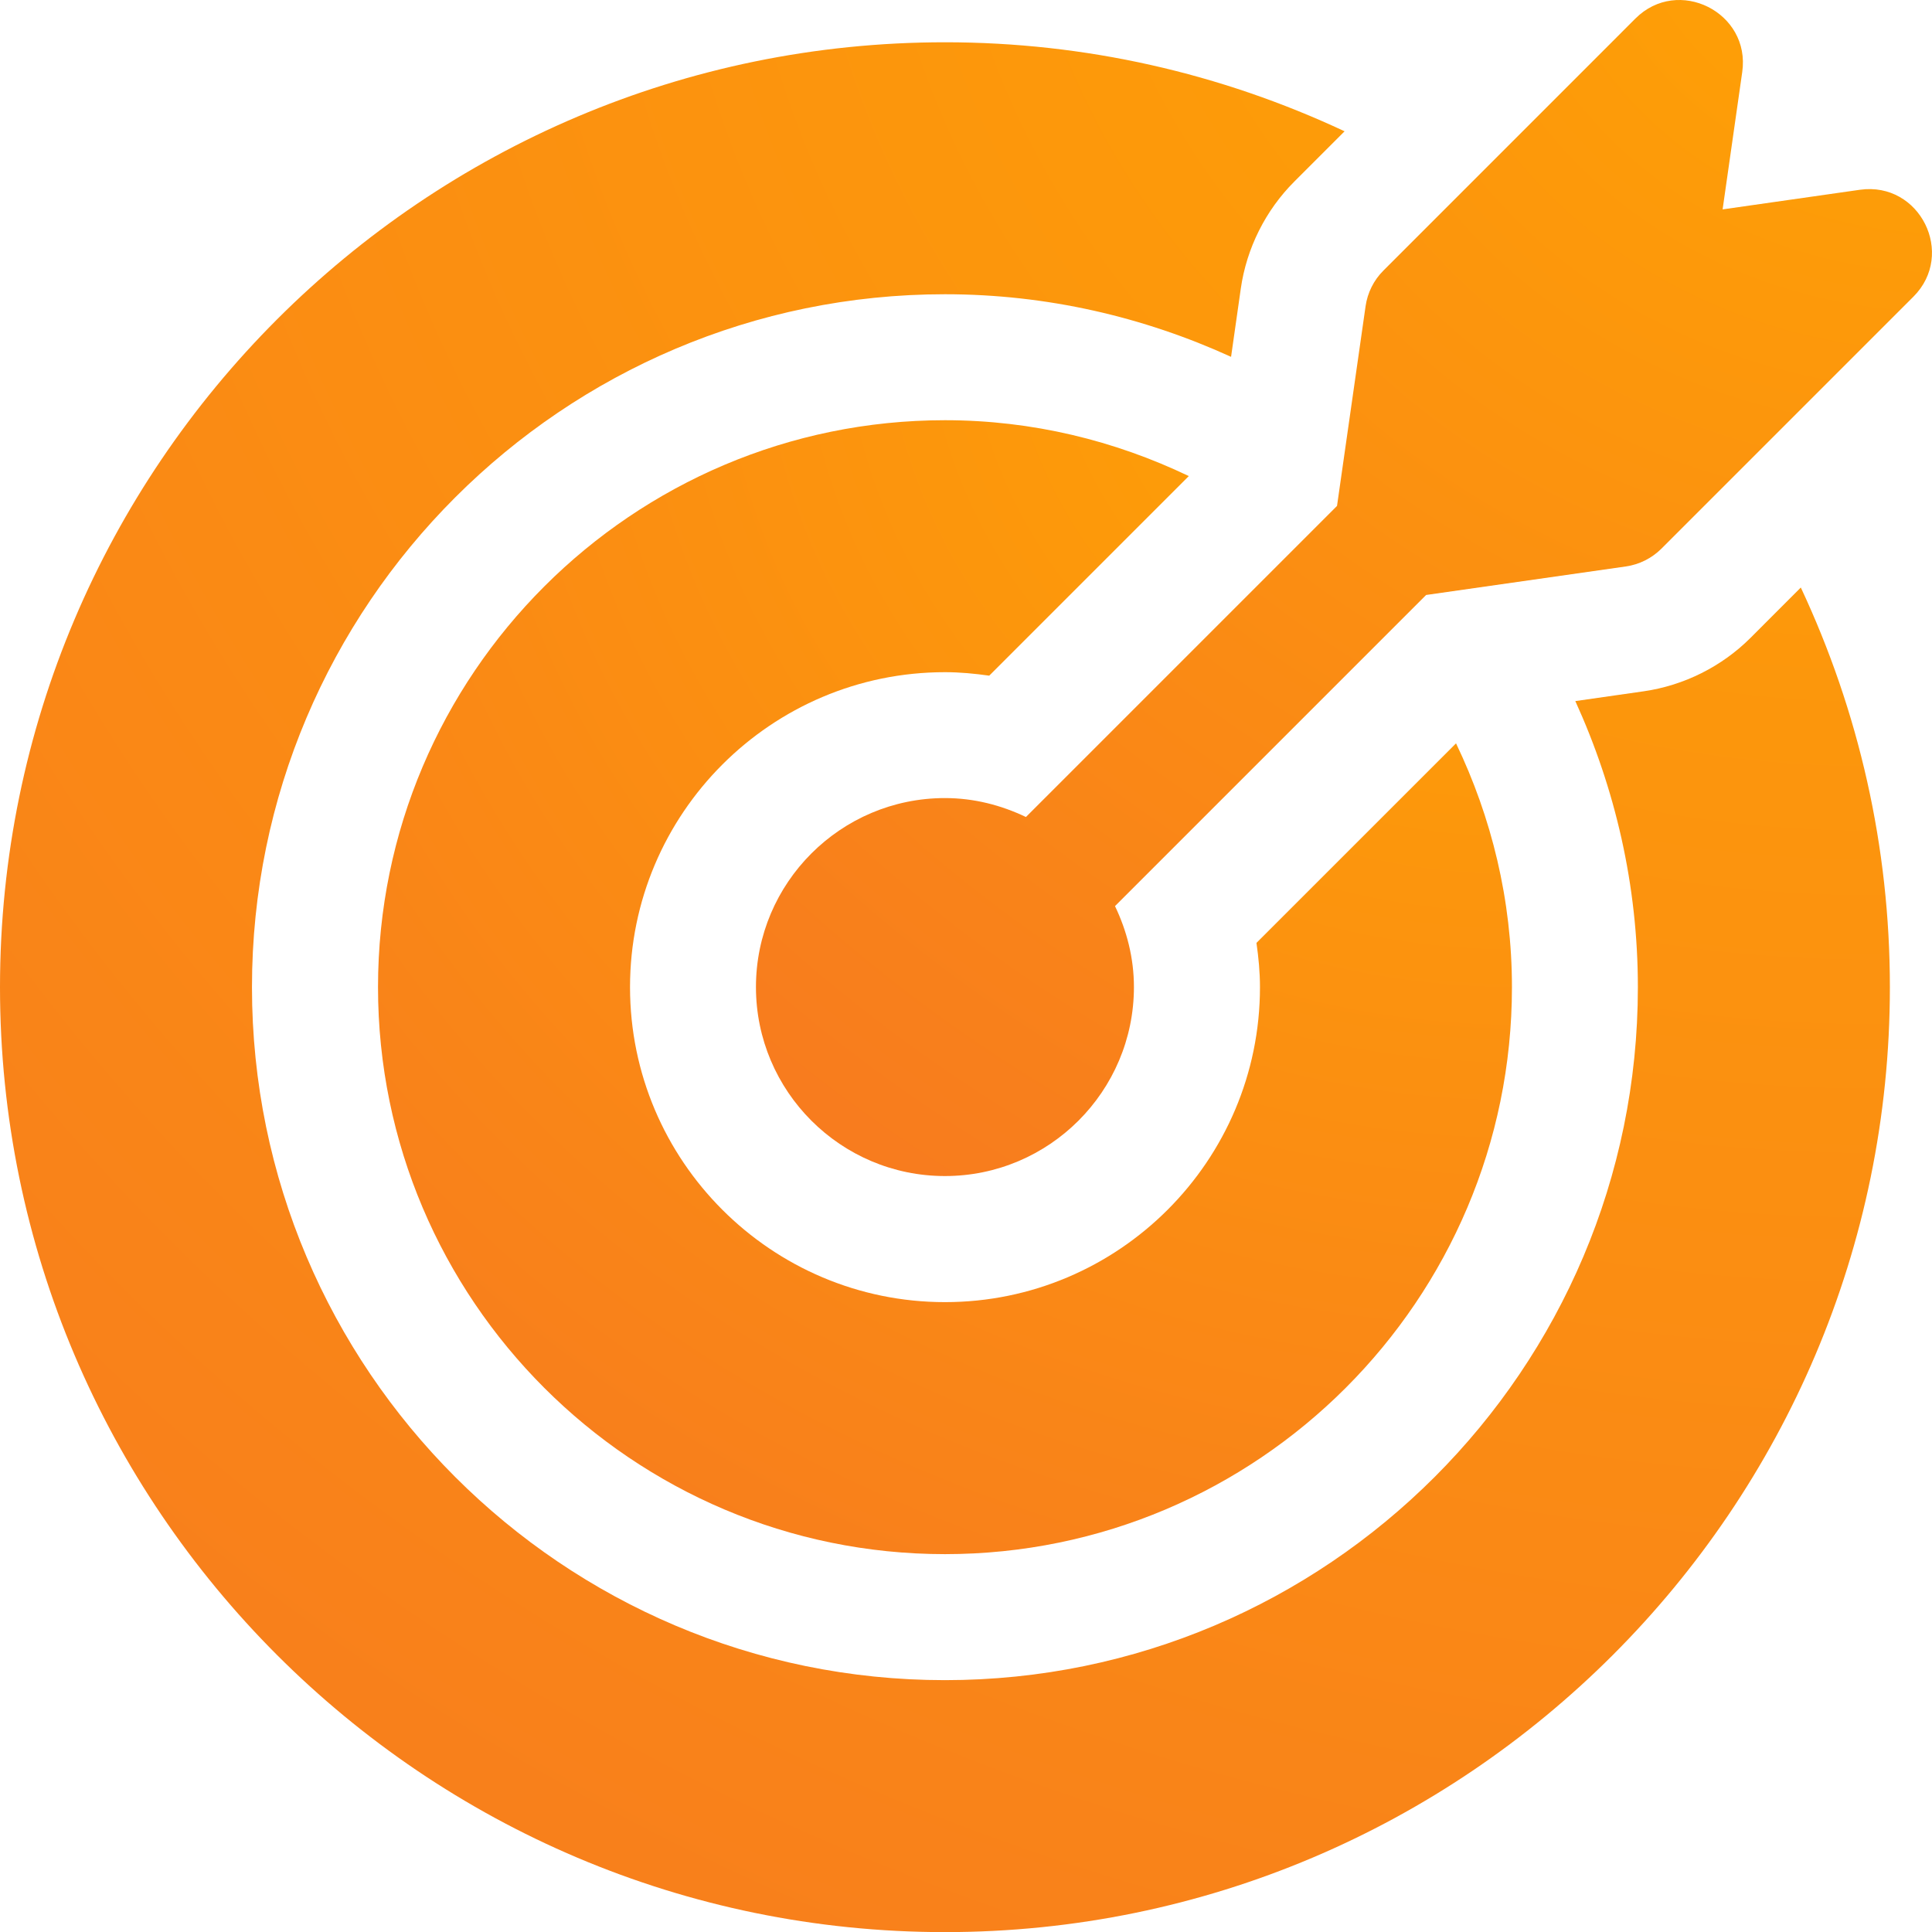
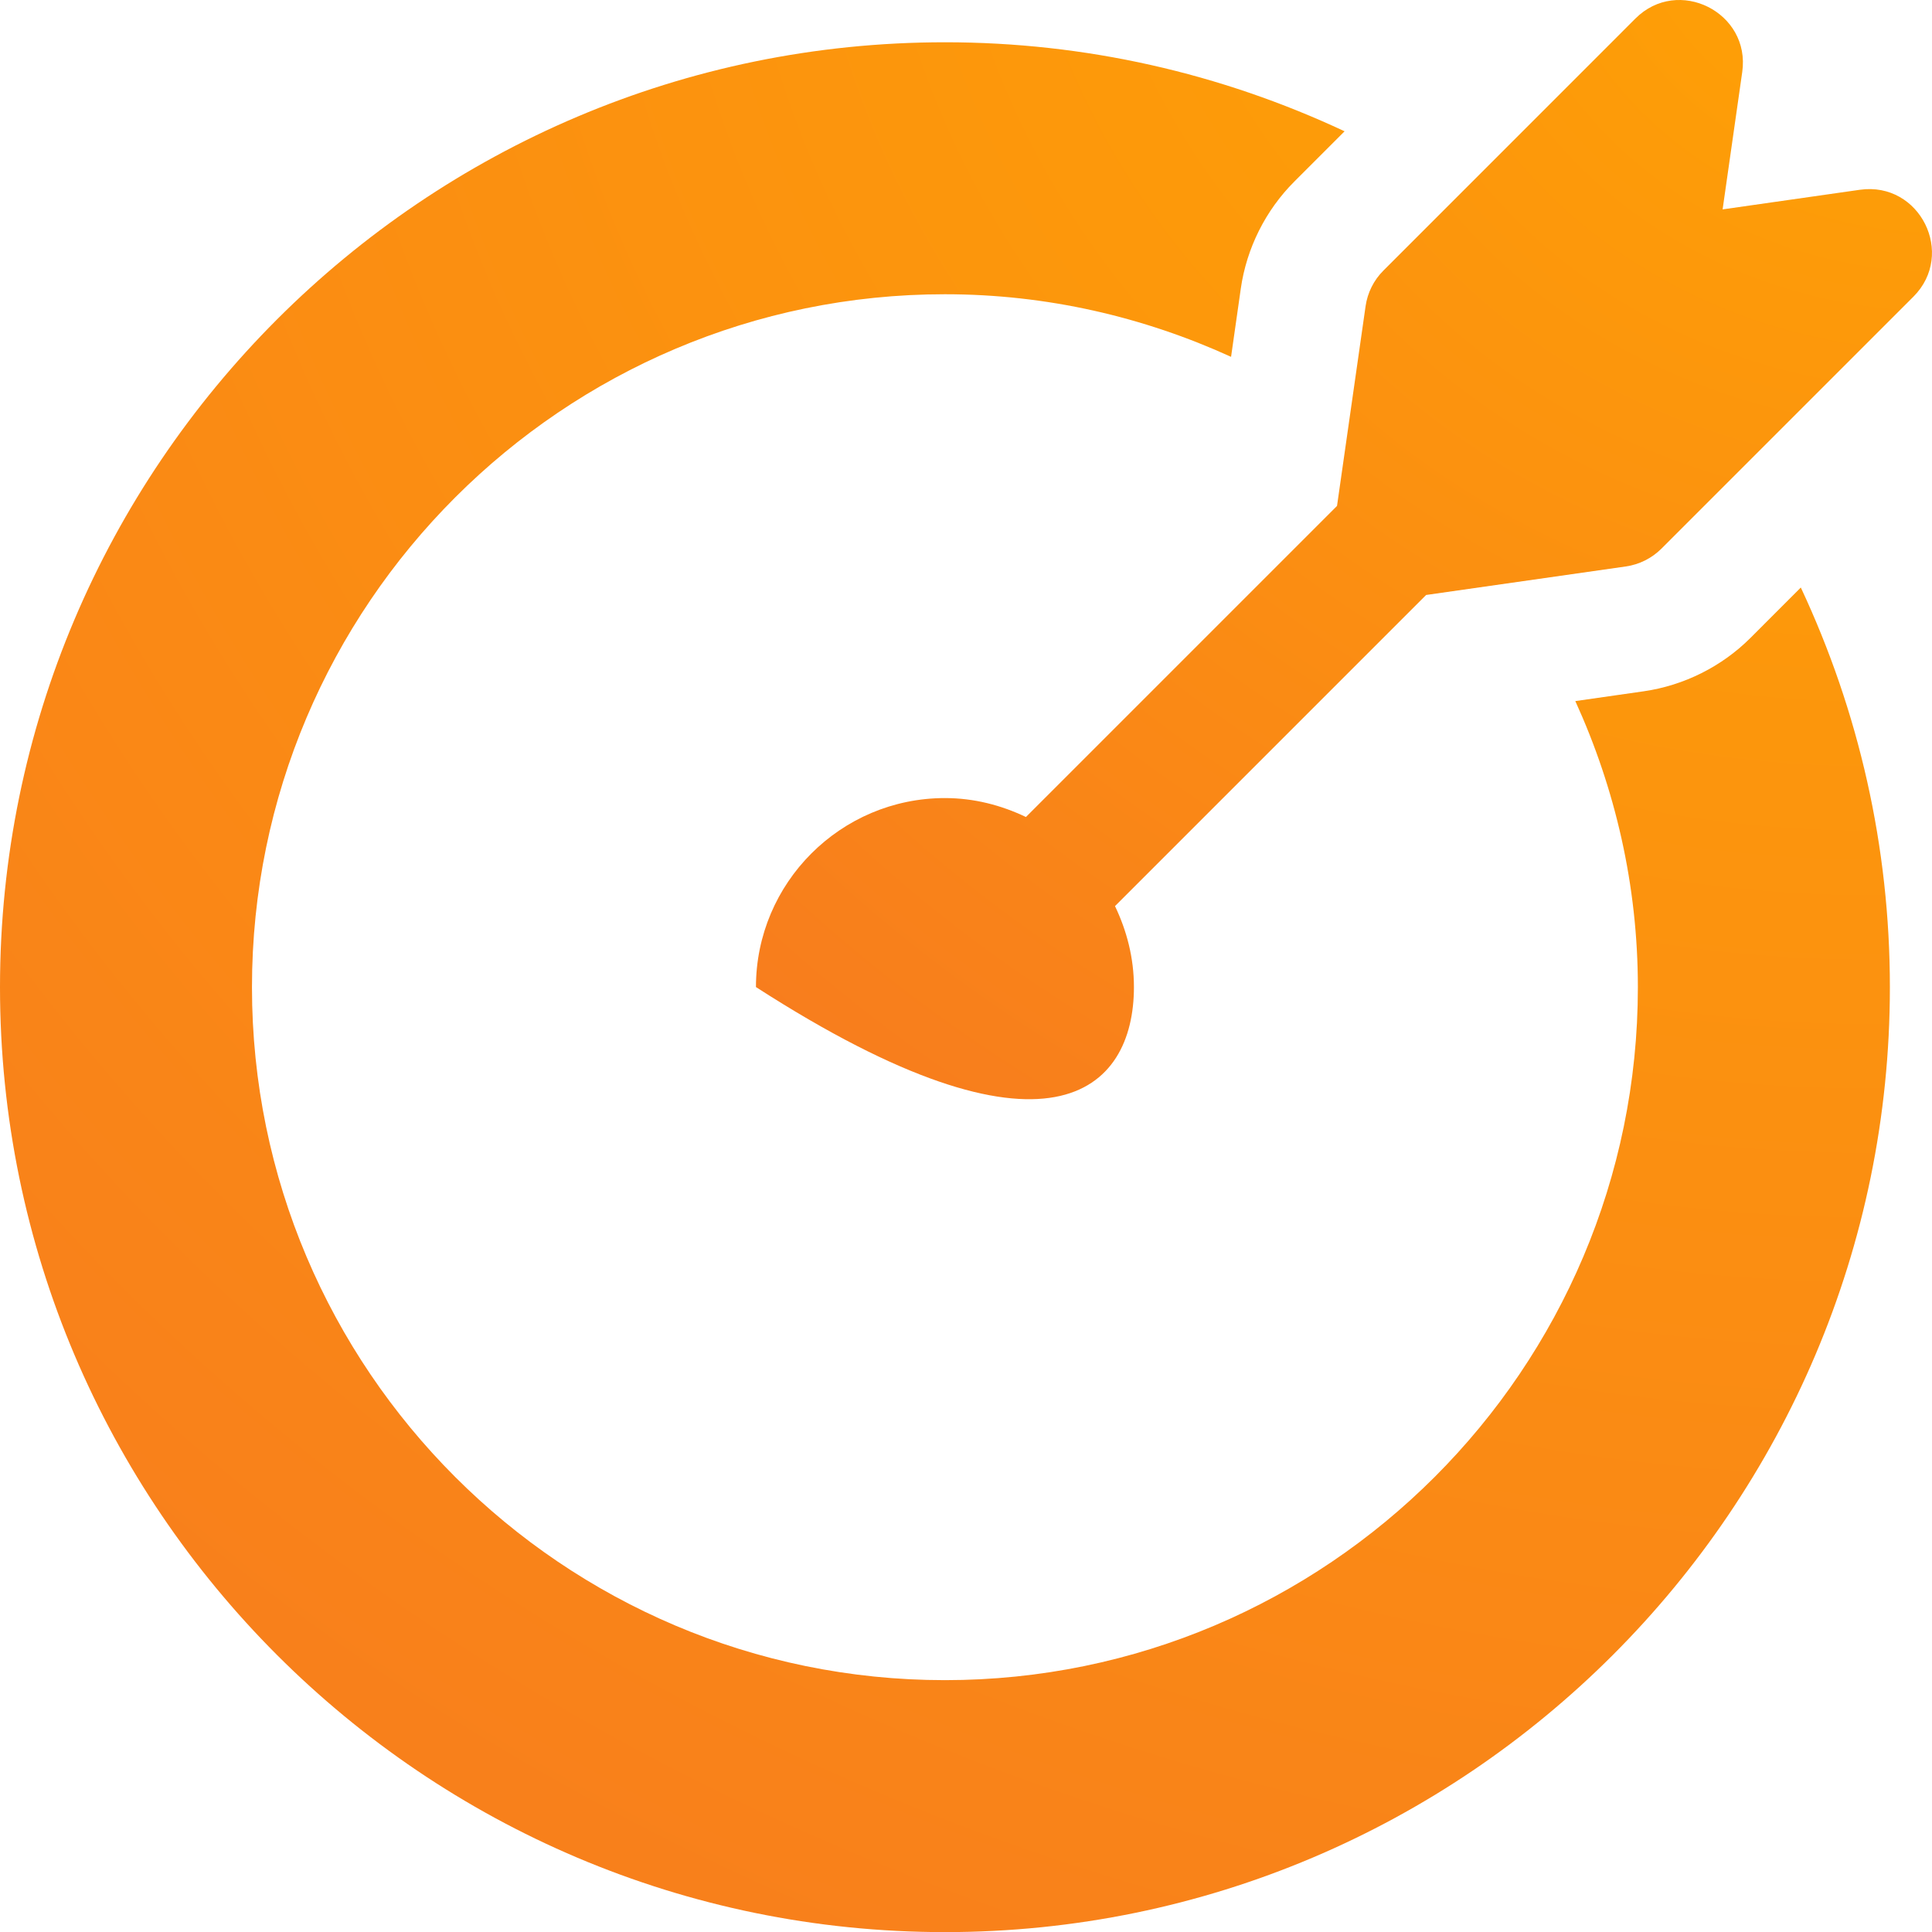
<svg xmlns="http://www.w3.org/2000/svg" width="50" height="50" viewBox="0 0 50 50" fill="none">
  <g clip-path="url(#clip0_2982_667)">
-     <path d="M48.136 4.911L44.581 5.419L45.089 1.864C45.31 0.319 43.428 -0.625 42.323 0.481L35.802 7.003C35.552 7.252 35.391 7.576 35.341 7.925L34.602 13.093L26.551 21.144C25.913 20.839 25.208 20.654 24.455 20.654C21.758 20.654 19.564 22.848 19.564 25.545C19.564 28.242 21.758 30.436 24.455 30.436C27.152 30.436 29.346 28.242 29.346 25.545C29.346 24.793 29.161 24.087 28.856 23.45L36.908 15.398L42.076 14.66C42.425 14.61 42.748 14.448 42.998 14.199L49.519 7.678C50.621 6.575 49.688 4.693 48.136 4.911Z" fill="url(#paint0_angular_2982_667)" />
-     <path d="M37.682 19.238L32.517 24.402C32.571 24.778 32.608 25.158 32.608 25.548C32.608 30.043 28.951 33.699 24.456 33.699C19.961 33.699 16.305 30.043 16.305 25.548C16.305 21.053 19.961 17.396 24.456 17.396C24.846 17.396 25.226 17.433 25.601 17.486L30.766 12.321C28.851 11.404 26.717 10.875 24.456 10.875C16.366 10.875 9.783 17.457 9.783 25.548C9.783 33.638 16.366 40.221 24.456 40.221C32.547 40.221 39.129 33.638 39.129 25.548C39.129 23.287 38.6 21.152 37.682 19.238Z" fill="url(#paint1_angular_2982_667)" />
+     <path d="M48.136 4.911L44.581 5.419L45.089 1.864C45.31 0.319 43.428 -0.625 42.323 0.481L35.802 7.003C35.552 7.252 35.391 7.576 35.341 7.925L34.602 13.093L26.551 21.144C25.913 20.839 25.208 20.654 24.455 20.654C21.758 20.654 19.564 22.848 19.564 25.545C27.152 30.436 29.346 28.242 29.346 25.545C29.346 24.793 29.161 24.087 28.856 23.45L36.908 15.398L42.076 14.66C42.425 14.61 42.748 14.448 42.998 14.199L49.519 7.678C50.621 6.575 49.688 4.693 48.136 4.911Z" fill="url(#paint0_angular_2982_667)" />
    <path d="M46.605 15.205L45.303 16.508C44.56 17.251 43.577 17.742 42.536 17.891L40.769 18.144C41.799 20.404 42.388 22.906 42.388 25.549C42.388 35.437 34.343 43.482 24.455 43.482C14.566 43.482 6.521 35.437 6.521 25.549C6.521 15.66 14.566 7.615 24.455 7.615C27.097 7.615 29.599 8.204 31.86 9.235L32.112 7.467C32.261 6.426 32.752 5.443 33.496 4.7L34.798 3.398C31.585 1.893 28.083 1.094 24.455 1.094C10.97 1.094 0 12.064 0 25.549C0 39.033 10.97 50.003 24.455 50.003C37.939 50.003 48.91 39.033 48.91 25.549C48.91 21.92 48.11 18.418 46.605 15.205Z" fill="url(#paint2_angular_2982_667)" />
  </g>
  <defs>
    <radialGradient id="paint0_angular_2982_667" cx="0" cy="0" r="1" gradientUnits="userSpaceOnUse" gradientTransform="translate(50 -3.957) rotate(-93.288) scale(57.314 61.837)">
      <stop stop-color="#FFA502" />
      <stop offset="1" stop-color="#F56D28" />
    </radialGradient>
    <radialGradient id="paint1_angular_2982_667" cx="0" cy="0" r="1" gradientUnits="userSpaceOnUse" gradientTransform="translate(39.129 7.06) rotate(-93.288) scale(55.261 59.623)">
      <stop stop-color="#FFA502" />
      <stop offset="1" stop-color="#F56D28" />
    </radialGradient>
    <radialGradient id="paint2_angular_2982_667" cx="0" cy="0" r="1" gradientUnits="userSpaceOnUse" gradientTransform="translate(48.91 -5.264) rotate(-93.288) scale(92.102 99.372)">
      <stop stop-color="#FFA502" />
      <stop offset="1" stop-color="#F56D28" />
    </radialGradient>
    <clipPath id="clip0_2982_667">
      <rect width="50" height="50" fill="white" />
    </clipPath>
  </defs>
</svg>